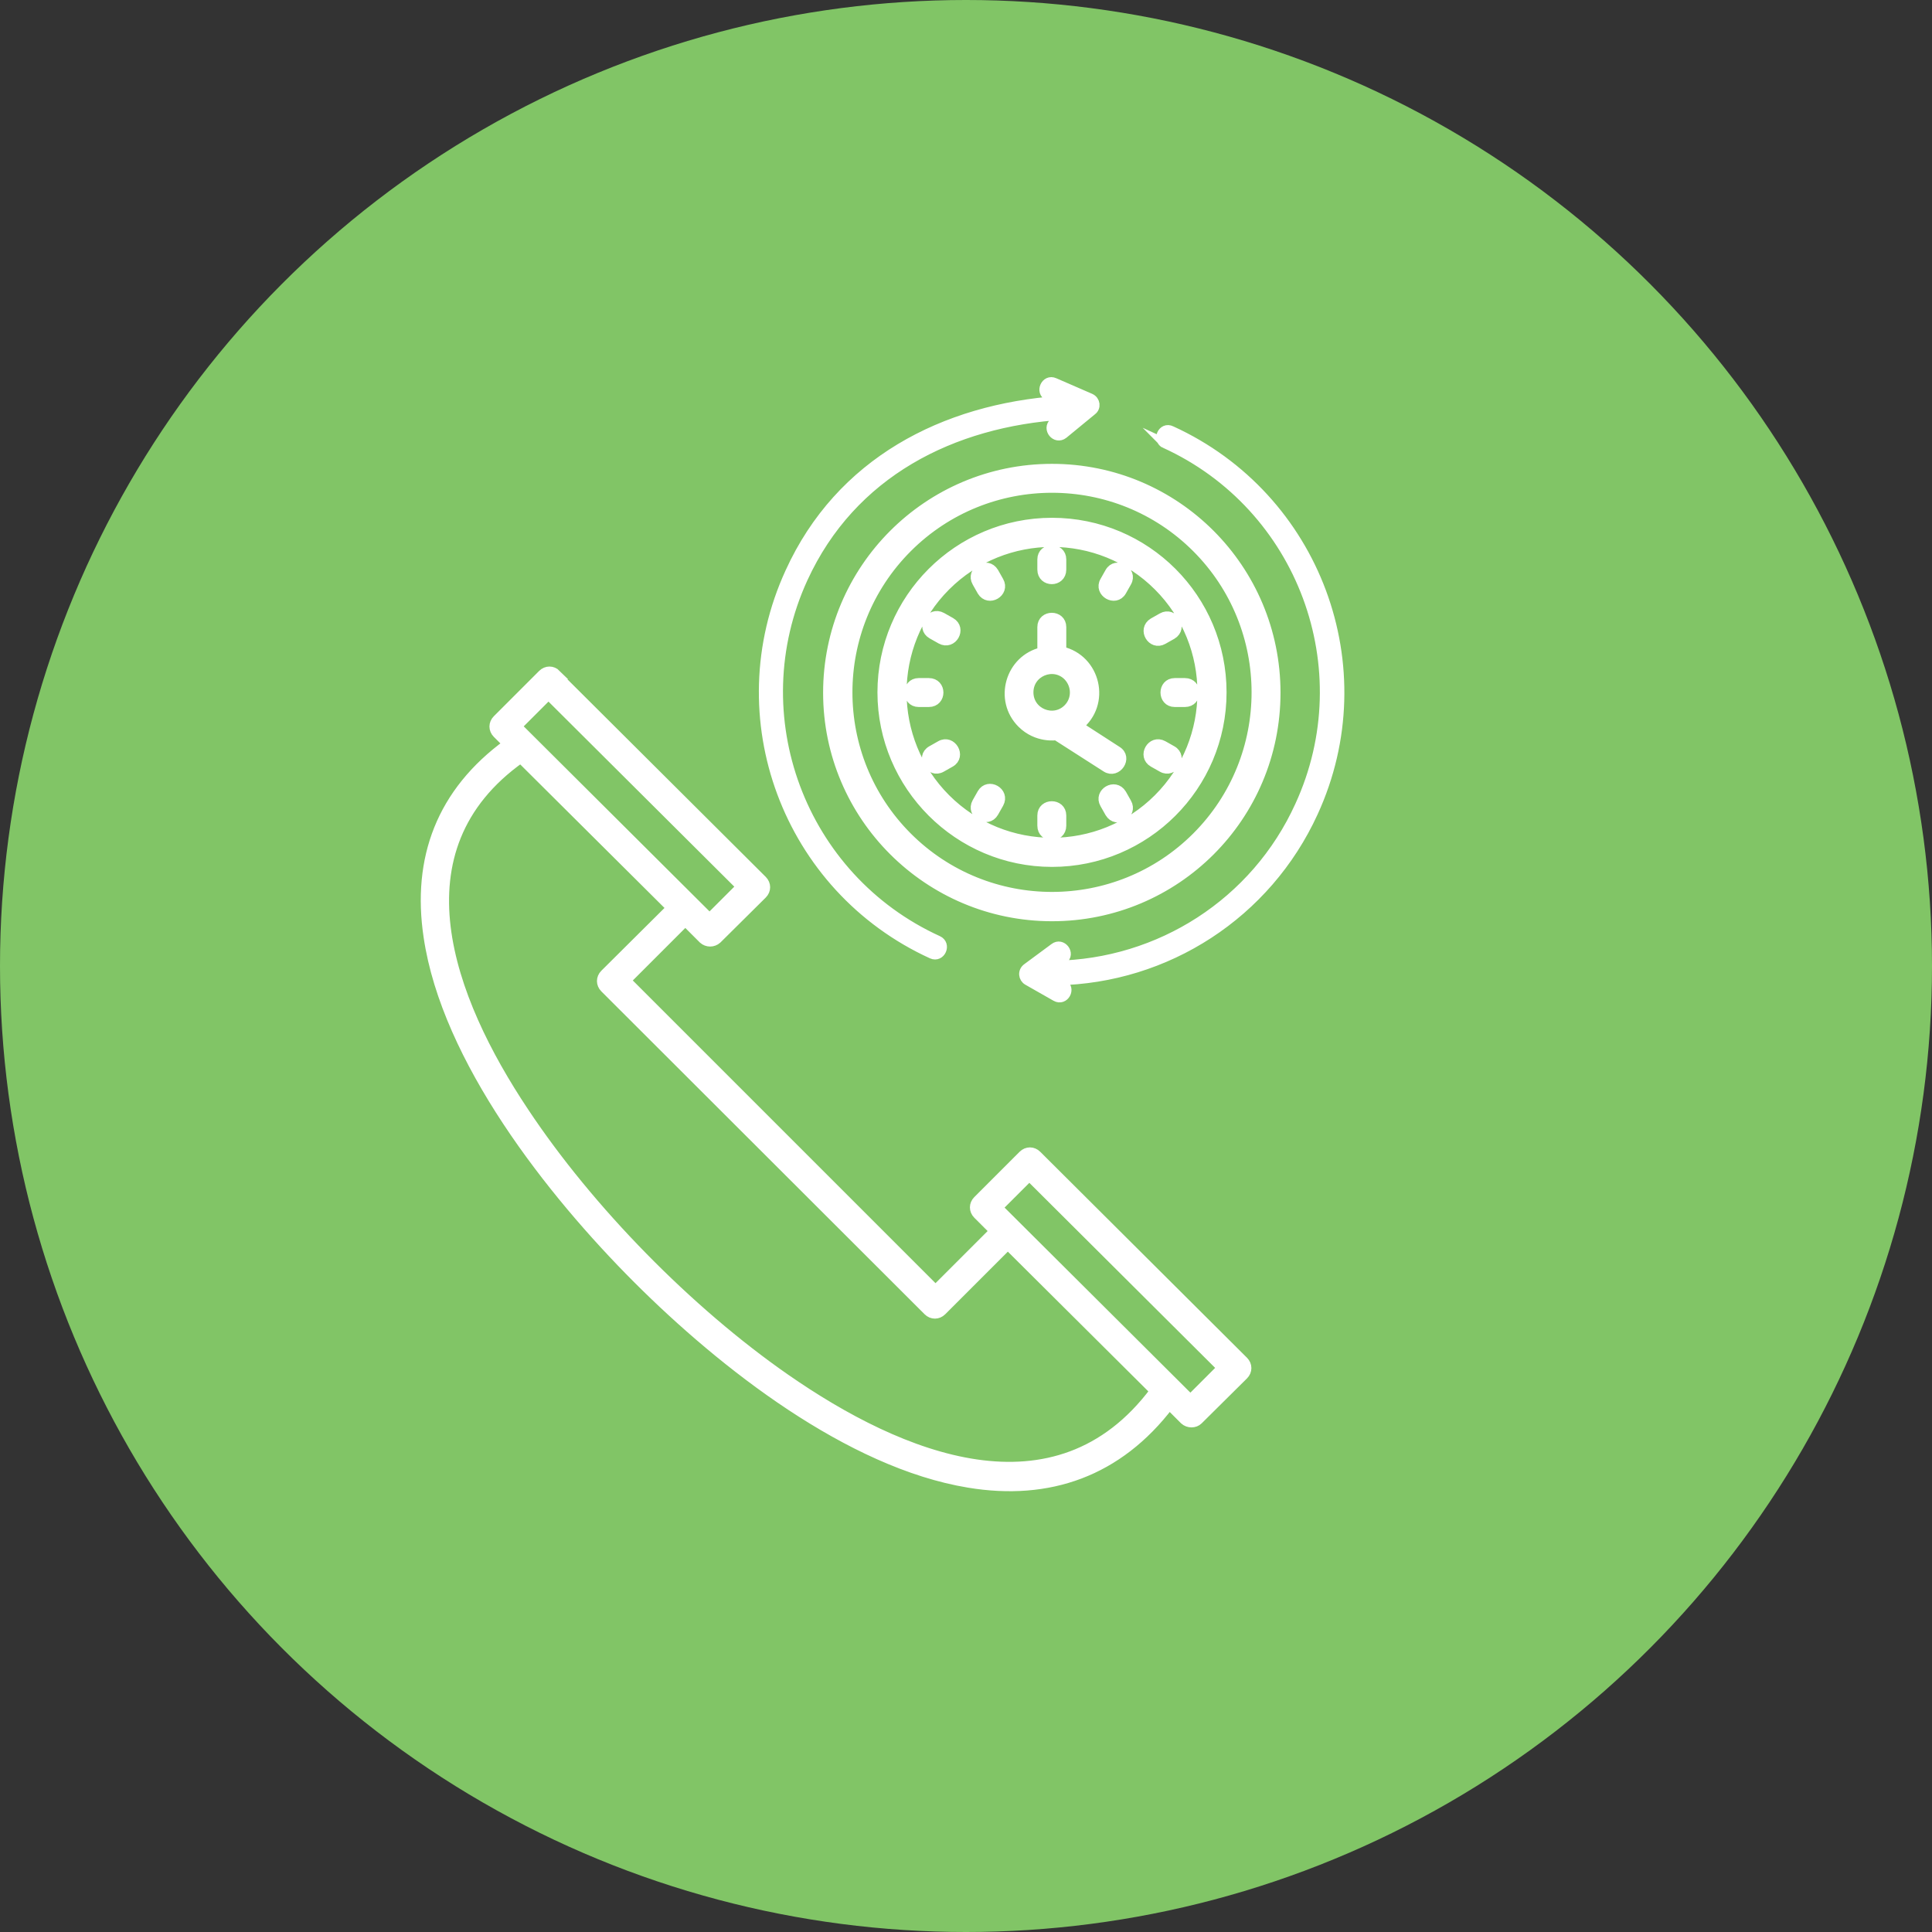
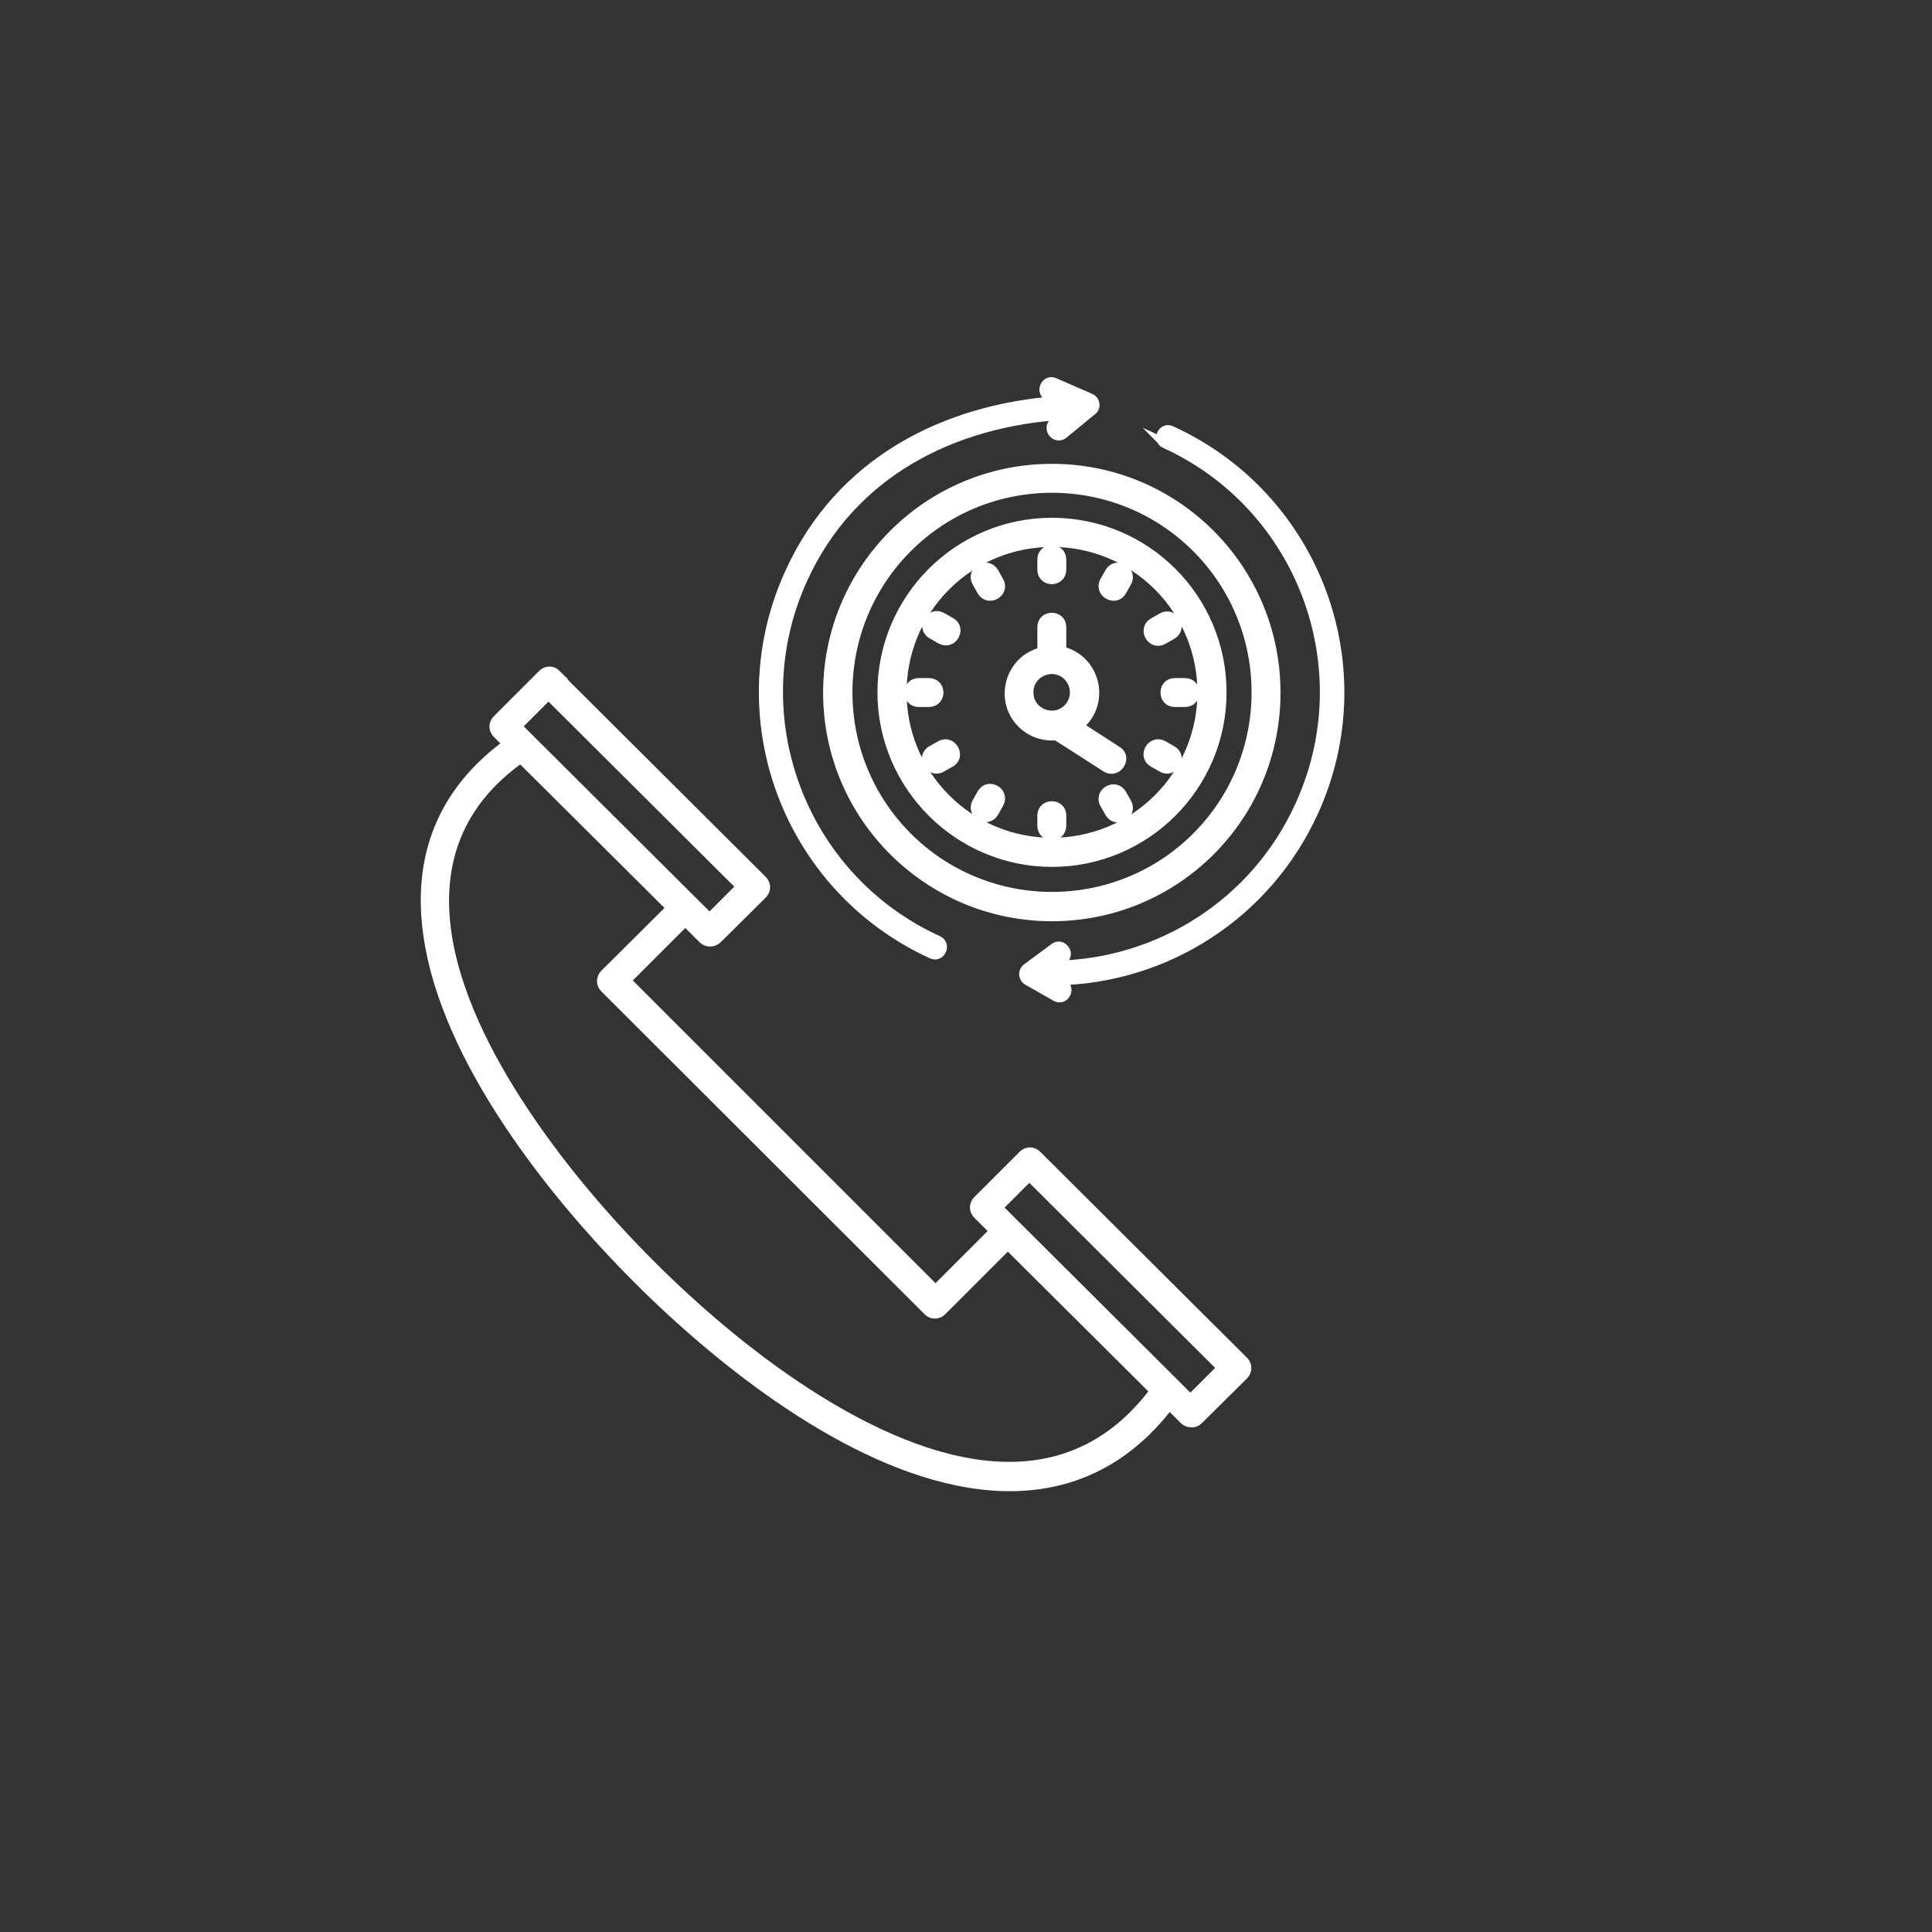
<svg xmlns="http://www.w3.org/2000/svg" id="Layer_1" data-name="Layer 1" viewBox="0 0 49.42 49.42">
  <rect x="0" y="0" width="49.42" height="49.42" fill="#333333" stroke="none" />
  <defs>
    <style>
      .cls-1 {
        fill: #81c566;
        stroke-width: 0px;
      }

      .cls-2 {
        fill: #fff;
        stroke: #fff;
        stroke-miterlimit: 10;
        stroke-width: .25px;
      }
    </style>
  </defs>
-   <circle class="cls-1" cx="24.71" cy="24.71" r="24.71" />
  <path class="cls-2" d="M18.97,22.69l-4.94-4.92-.81.81,4.93,4.91.81-.81ZM14.21,17.25l5.29,5.27c.1.1.1.25,0,.35l-1.16,1.15c-.1.09-.25.09-.35,0l-.46-.46-1.52,1.52,7.92,7.92,1.51-1.51-.43-.43c-.1-.1-.1-.25,0-.35l1.16-1.16c.1-.1.25-.1.35,0l5.29,5.27c.1.1.1.25,0,.35l-1.16,1.15c-.09.09-.25.09-.35,0l-.39-.39c-1.31,1.72-3.08,2.34-5.13,2-3.04-.5-6.27-3.02-8.47-5.22-2.22-2.22-4.89-5.62-5.35-8.75-.3-2,.33-3.69,2.03-4.93l-.27-.27c-.1-.1-.1-.25,0-.35l1.16-1.16c.1-.1.25-.1.35,0h0ZM17.17,23.22l-3.85-3.83c-3.3,2.34-1.84,6.17.08,9.05,1.67,2.52,4.22,5.11,6.68,6.82,2.96,2.06,6.94,3.69,9.46.32l-3.76-3.74-1.69,1.69c-.1.1-.25.1-.35,0l-8.27-8.26c-.1-.1-.1-.25,0-.35l1.7-1.69ZM31.27,35l-4.94-4.92-.81.81,4.93,4.91.81-.81ZM27.15,16.66c.88.2,1.15,1.34.43,1.91l.99.64c.28.17,0,.59-.27.42l-1.28-.82s-.49.08-.88-.31c-.6-.6-.3-1.63.52-1.82v-.64c0-.32.49-.32.49,0v.64ZM27.32,17.29c-.37-.37-1.01-.11-1.01.42s.64.79,1.01.42c.23-.23.23-.6,0-.84ZM26.66,14.31c0-.32.49-.32.49,0v.26c0,.33-.49.33-.49,0v-.26ZM29.98,19.2c.28.16.03.59-.25.43l-.23-.13c-.28-.16-.04-.59.25-.43l.23.13ZM30.31,17.47c.33,0,.33.49,0,.49h-.26c-.32,0-.32-.49,0-.49h.26ZM29.73,15.8c.28-.16.53.26.25.43l-.23.13c-.28.16-.53-.26-.25-.43l.23-.13ZM24.99,14.89c-.16-.28.26-.53.43-.25l.13.23c.16.28-.26.53-.43.25l-.13-.23ZM23.84,16.22c-.28-.16-.04-.59.25-.43l.23.13c.28.16.04.59-.25.43l-.23-.13ZM23.5,17.96c-.32,0-.32-.49,0-.49h.26c.33,0,.33.49,0,.49h-.26ZM24.08,19.63c-.28.16-.53-.27-.25-.43l.23-.13c.28-.16.53.27.25.43l-.23.13ZM25.42,20.78c-.16.28-.59.04-.43-.25l.13-.23c.16-.28.59-.04.43.25l-.13.23ZM27.15,21.12c0,.33-.49.33-.49,0v-.26c0-.32.49-.32.49,0v.26ZM28.82,20.54c.16.28-.26.53-.43.25l-.13-.23c-.16-.28.26-.53.43-.25l.13.23ZM28.39,14.64c.16-.28.59-.03.43.25l-.13.23c-.16.28-.59.03-.43-.25l.13-.23ZM26.91,13.37c2.4,0,4.34,1.94,4.34,4.34s-1.95,4.34-4.34,4.34-4.34-1.95-4.34-4.34,1.94-4.34,4.34-4.34ZM29.63,14.99c-1.5-1.5-3.94-1.5-5.44,0-1.5,1.5-1.5,3.94,0,5.44,1.5,1.5,3.94,1.5,5.44,0,1.5-1.5,1.5-3.94,0-5.44ZM26.91,11.99c3.16,0,5.72,2.56,5.72,5.73s-2.56,5.72-5.72,5.72-5.73-2.56-5.73-5.72c0-3.16,2.56-5.73,5.73-5.73ZM30.61,14.01c-2.04-2.04-5.36-2.04-7.4,0-2.04,2.04-2.04,5.36,0,7.4,2.04,2.04,5.36,2.04,7.4,0,2.04-2.04,2.04-5.36,0-7.4ZM29.81,11.35c-.22-.1-.07-.44.15-.33,3.7,1.69,5.33,6.06,3.63,9.76-1.19,2.6-3.75,4.25-6.57,4.3l.17.09c.21.12.03.44-.18.32l-.72-.41c-.11-.06-.14-.23-.01-.32l.69-.51c.19-.15.42.15.22.29l-.21.16c2.68-.04,5.14-1.6,6.27-4.09,1.61-3.51.06-7.67-3.45-9.27h0ZM26.82,10.13c-.22-.1-.07-.44.15-.34l.92.4c.13.06.15.23.04.31h0s-.73.6-.73.6c-.19.15-.42-.13-.24-.29l.25-.2c-2.86.18-5.43,1.48-6.67,4.18-1.61,3.51-.06,7.67,3.45,9.27.22.1.07.44-.15.34-3.7-1.69-5.33-6.06-3.63-9.76,1.28-2.81,3.93-4.18,6.9-4.39l-.28-.12Z" />
</svg>